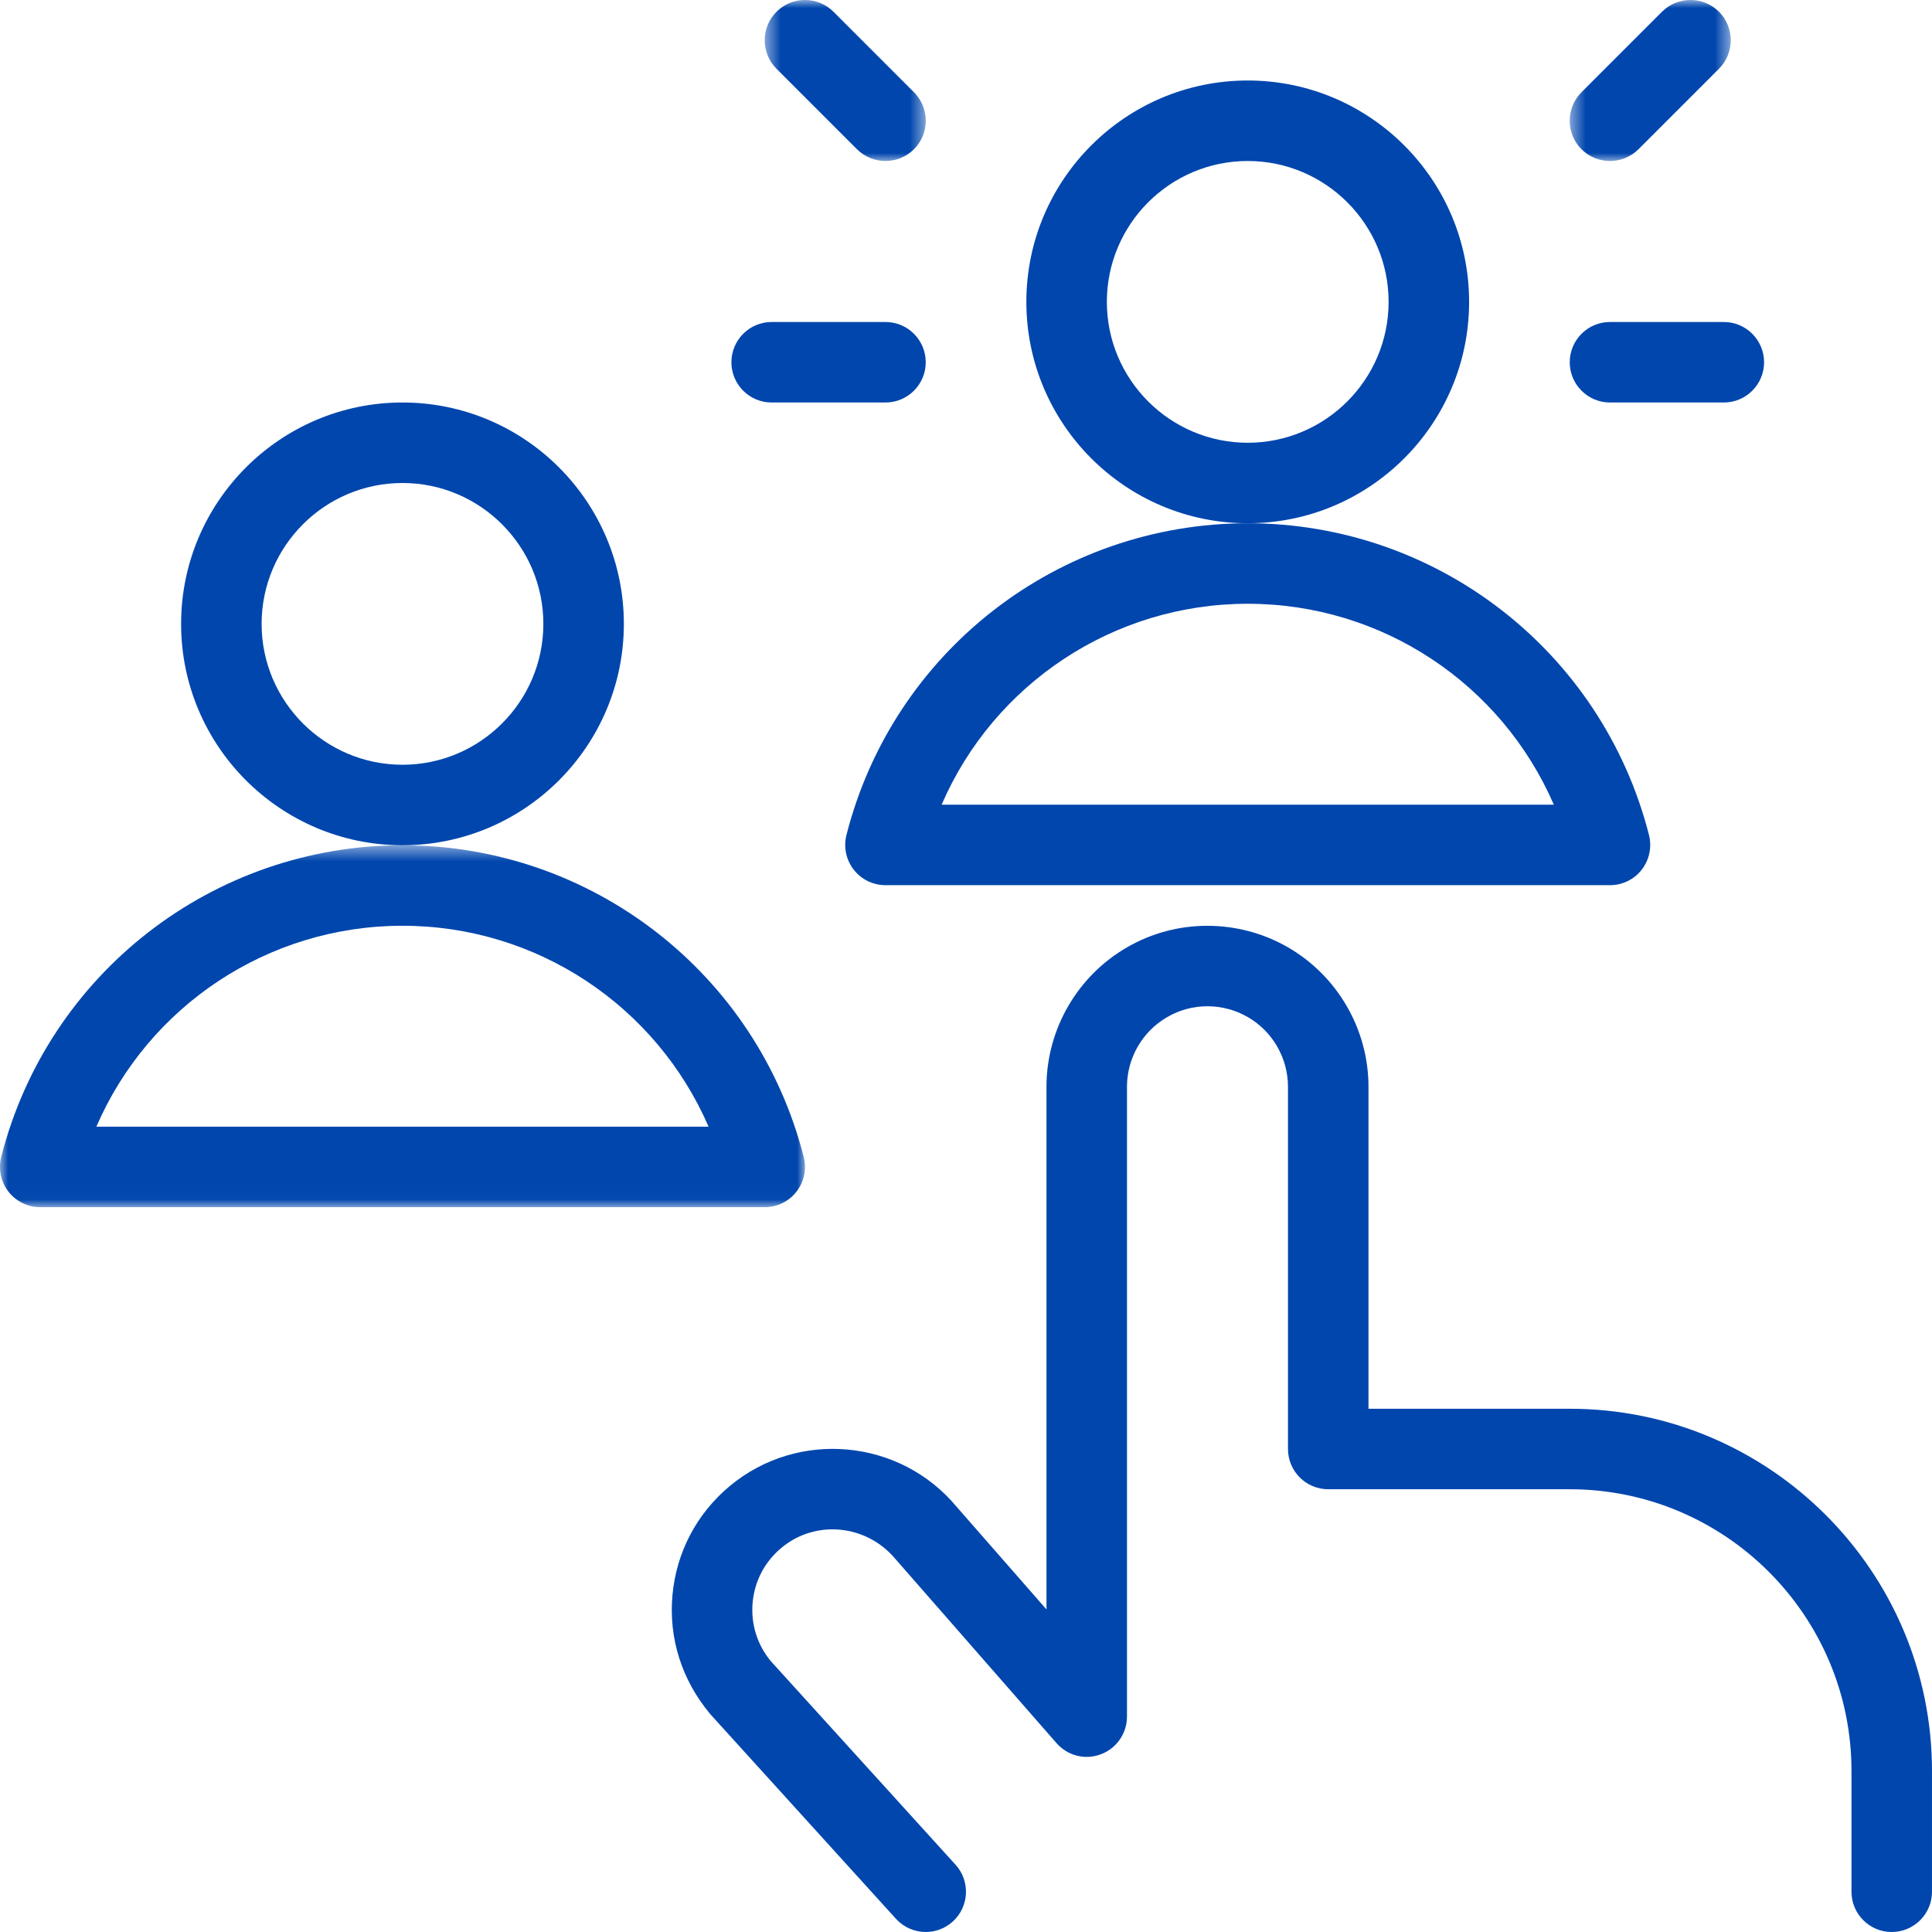
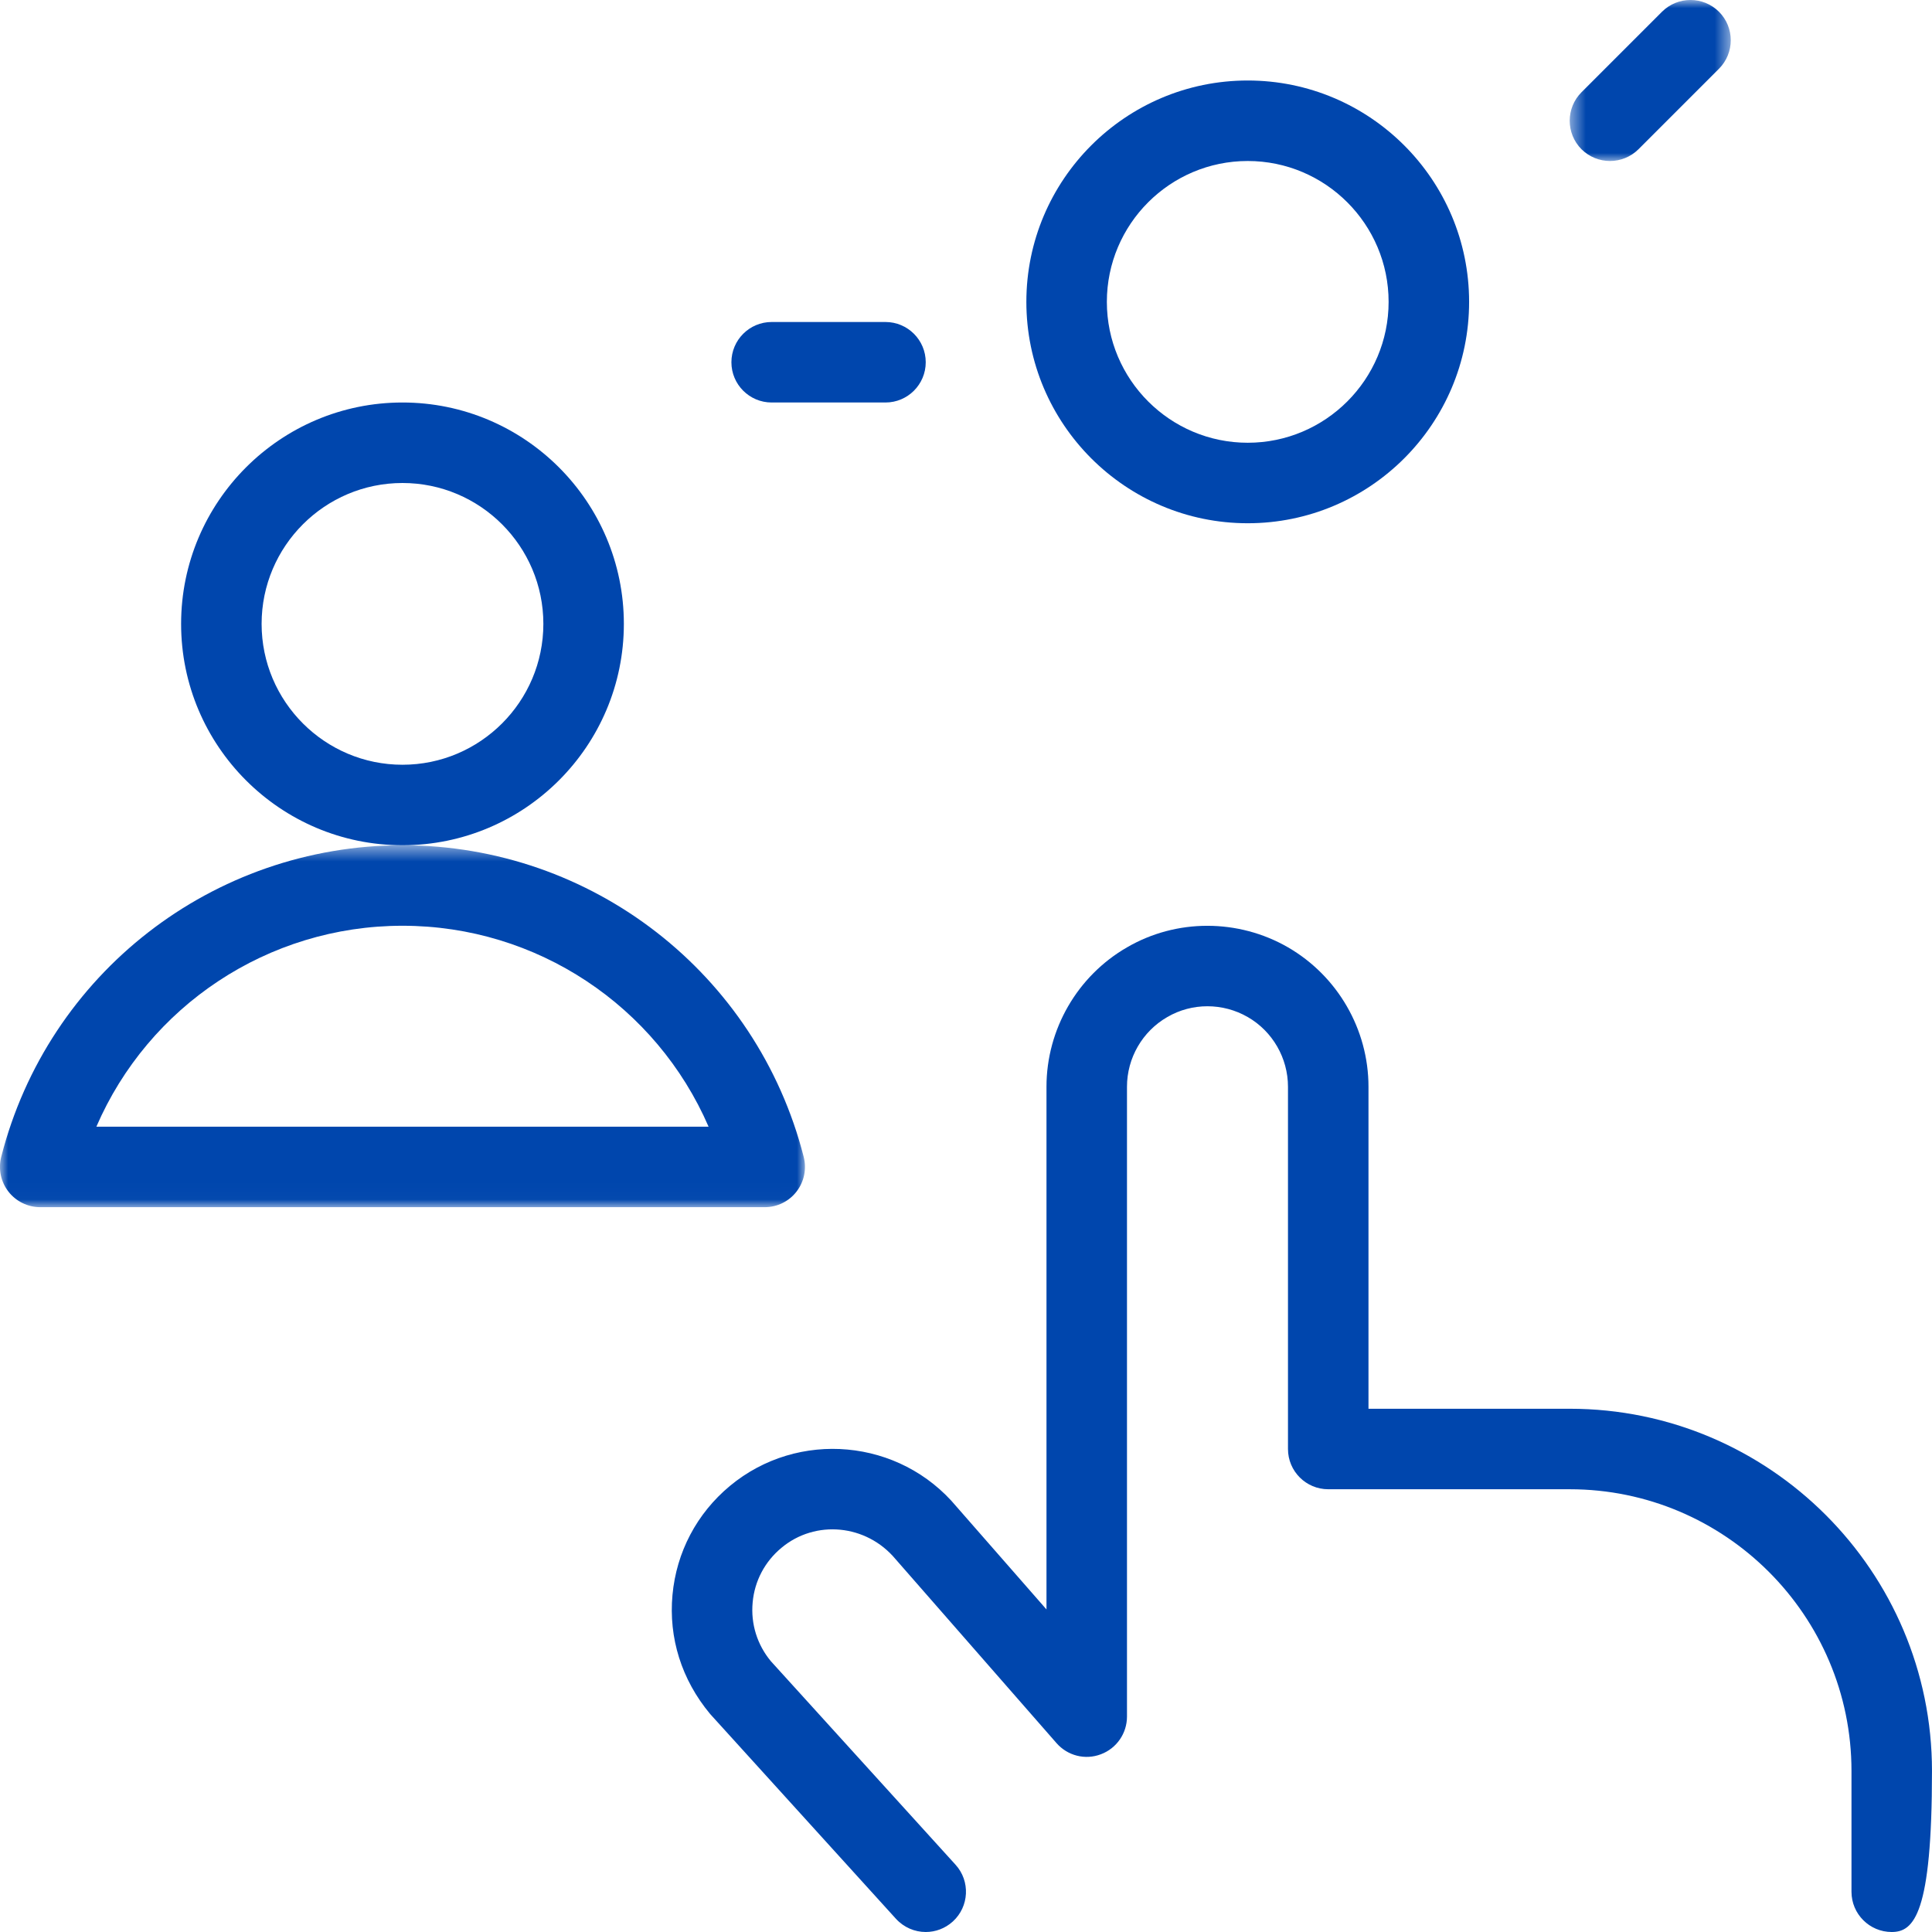
<svg xmlns="http://www.w3.org/2000/svg" xmlns:xlink="http://www.w3.org/1999/xlink" width="120px" height="120px" viewBox="0 0 120 120" version="1.1">
  <title>Group 22</title>
  <desc>Created with Sketch.</desc>
  <defs>
    <polygon id="path-1" points="0 2.501 49.998 2.501 49.998 24.98 0 24.98" />
    <polygon id="path-3" points="2.498 0 12.5 0 12.5 10 2.498 10" />
    <polygon id="path-5" points="2.498 0 12.5 0 12.5 10 2.498 10" />
  </defs>
  <g id="CBL" stroke="none" stroke-width="1" fill="none" fill-rule="evenodd">
    <g id="Accueil" transform="translate(-1155, -927)">
      <g id="Nos-offres-d'emploi" transform="translate(1131, 811)">
        <g id="Group-22" transform="translate(24, 116)">
-           <path d="M57.499,120 C56.819,120 56.144,119.72 55.649,119.18 L44.109,106.46 C42.329,104.325 41.524,101.73 41.769,99.065 C42.014,96.405 43.279,94.005 45.334,92.295 C49.564,88.78 55.889,89.35 59.419,93.59 L64.999,99.965 L64.999,67.5 C64.999,63.935 66.919,60.615 70.004,58.84 C73.069,57.055 76.914,57.06 79.999,58.84 C83.084,60.625 84.999,63.94 84.999,67.5 L84.999,87.5 L97.499,87.5 C109.904,87.5 119.999,97.595 119.999,110 L119.999,117.5 C119.999,118.88 118.879,120 117.499,120 C116.119,120 114.999,118.88 114.999,117.5 L114.999,110 C114.999,100.35 107.149,92.5 97.499,92.5 L82.499,92.5 C81.119,92.5 79.999,91.38 79.999,90 L79.999,67.5 C79.999,65.72 79.044,64.06 77.499,63.17 C75.954,62.28 74.039,62.275 72.504,63.17 C70.954,64.06 69.999,65.72 69.999,67.5 L69.999,106.62 C69.999,107.66 69.354,108.595 68.379,108.96 C67.399,109.335 66.304,109.05 65.619,108.265 L55.619,96.835 C53.809,94.67 50.644,94.375 48.534,96.14 C47.504,96.995 46.869,98.2 46.749,99.525 C46.624,100.86 47.029,102.155 47.879,103.18 L59.349,115.82 C60.279,116.84 60.199,118.425 59.179,119.35 C58.699,119.785 58.099,120 57.499,120" id="Fill-1" fill="#0046AD" />
+           <path d="M57.499,120 C56.819,120 56.144,119.72 55.649,119.18 L44.109,106.46 C42.329,104.325 41.524,101.73 41.769,99.065 C42.014,96.405 43.279,94.005 45.334,92.295 C49.564,88.78 55.889,89.35 59.419,93.59 L64.999,99.965 L64.999,67.5 C64.999,63.935 66.919,60.615 70.004,58.84 C73.069,57.055 76.914,57.06 79.999,58.84 C83.084,60.625 84.999,63.94 84.999,67.5 L84.999,87.5 L97.499,87.5 C109.904,87.5 119.999,97.595 119.999,110 C119.999,118.88 118.879,120 117.499,120 C116.119,120 114.999,118.88 114.999,117.5 L114.999,110 C114.999,100.35 107.149,92.5 97.499,92.5 L82.499,92.5 C81.119,92.5 79.999,91.38 79.999,90 L79.999,67.5 C79.999,65.72 79.044,64.06 77.499,63.17 C75.954,62.28 74.039,62.275 72.504,63.17 C70.954,64.06 69.999,65.72 69.999,67.5 L69.999,106.62 C69.999,107.66 69.354,108.595 68.379,108.96 C67.399,109.335 66.304,109.05 65.619,108.265 L55.619,96.835 C53.809,94.67 50.644,94.375 48.534,96.14 C47.504,96.995 46.869,98.2 46.749,99.525 C46.624,100.86 47.029,102.155 47.879,103.18 L59.349,115.82 C60.279,116.84 60.199,118.425 59.179,119.35 C58.699,119.785 58.099,120 57.499,120" id="Fill-1" fill="#0046AD" />
          <path d="M77.499,10 C72.674,10 68.749,13.925 68.749,18.75 C68.749,23.575 72.674,27.5 77.499,27.5 C82.324,27.5 86.249,23.575 86.249,18.75 C86.249,13.925 82.324,10 77.499,10 M77.499,32.5 C69.914,32.5 63.749,26.335 63.749,18.75 C63.749,11.165 69.914,5 77.499,5 C85.084,5 91.249,11.165 91.249,18.75 C91.249,26.335 85.084,32.5 77.499,32.5" id="Fill-3" fill="#0046AD" />
-           <path d="M58.486,49.98 L96.51,49.98 C93.27,42.495 85.861,37.501 77.501,37.501 C69.135,37.501 61.721,42.495 58.486,49.98 M100.001,54.98 L55.001,54.98 C54.225,54.98 53.501,54.626 53.026,54.016 C52.55,53.406 52.386,52.611 52.575,51.861 C55.48,40.461 65.731,32.501 77.501,32.501 C89.26,32.501 99.51,40.461 102.421,51.861 C102.611,52.611 102.445,53.406 101.971,54.016 C101.501,54.626 100.77,54.98 100.001,54.98" id="Fill-5" fill="#0046AD" />
          <path d="M24.999,30 C20.174,30 16.249,33.925 16.249,38.75 C16.249,43.575 20.174,47.5 24.999,47.5 C29.824,47.5 33.749,43.575 33.749,38.75 C33.749,33.925 29.824,30 24.999,30 M24.999,52.5 C17.414,52.5 11.249,46.335 11.249,38.75 C11.249,31.165 17.414,25 24.999,25 C32.584,25 38.749,31.165 38.749,38.75 C38.749,46.335 32.584,52.5 24.999,52.5" id="Fill-7" fill="#0046AD" />
          <g id="Group-11" transform="translate(0, 50)">
            <mask id="mask-2" fill="white">
              <use xlink:href="#path-1" />
            </mask>
            <g id="Clip-10" />
            <path d="M5.986,19.98 L44.011,19.98 C40.77,12.495 33.361,7.5 25,7.5 C16.636,7.5 9.22,12.495 5.986,19.98 M47.501,24.98 L2.501,24.98 C1.726,24.98 1,24.625 0.525,24.015 C0.051,23.405 -0.115,22.61 0.075,21.86 C2.981,10.46 13.23,2.501 25,2.501 C36.761,2.501 47.011,10.46 49.92,21.86 C50.111,22.605 49.946,23.405 49.471,24.015 C49.001,24.625 48.27,24.98 47.501,24.98" id="Fill-9" fill="#0046AD" mask="url(#mask-2)" />
          </g>
          <g id="Group-14" transform="translate(95, 0)">
            <mask id="mask-4" fill="white">
              <use xlink:href="#path-3" />
            </mask>
            <g id="Clip-13" />
            <path d="M4.999,10 C4.359,10 3.719,9.755 3.229,9.27 C2.254,8.29 2.254,6.71 3.229,5.73 L8.229,0.73 C9.209,-0.245 10.789,-0.245 11.769,0.73 C12.744,1.71 12.744,3.29 11.769,4.27 L6.769,9.27 C6.279,9.755 5.639,10 4.999,10" id="Fill-12" fill="#0046AD" mask="url(#mask-4)" />
          </g>
          <g id="Group-17" transform="translate(45, 0)">
            <mask id="mask-6" fill="white">
              <use xlink:href="#path-5" />
            </mask>
            <g id="Clip-16" />
-             <path d="M9.999,10 C9.359,10 8.719,9.755 8.229,9.27 L3.229,4.27 C2.254,3.29 2.254,1.71 3.229,0.73 C4.209,-0.245 5.789,-0.245 6.769,0.73 L11.769,5.73 C12.744,6.71 12.744,8.29 11.769,9.27 C11.279,9.755 10.639,10 9.999,10" id="Fill-15" fill="#0046AD" mask="url(#mask-6)" />
          </g>
-           <path d="M107.07,25 L99.999,25 C98.62,25 97.499,23.88 97.499,22.5 C97.499,21.12 98.62,20 99.999,20 L107.07,20 C108.45,20 109.57,21.12 109.57,22.5 C109.57,23.88 108.45,25 107.07,25" id="Fill-18" fill="#0046AD" />
          <path d="M54.999,25 L47.929,25 C46.549,25 45.429,23.88 45.429,22.5 C45.429,21.12 46.549,20 47.929,20 L54.999,20 C56.379,20 57.499,21.12 57.499,22.5 C57.499,23.88 56.379,25 54.999,25" id="Fill-20" fill="#0046AD" />
        </g>
      </g>
    </g>
  </g>
</svg>